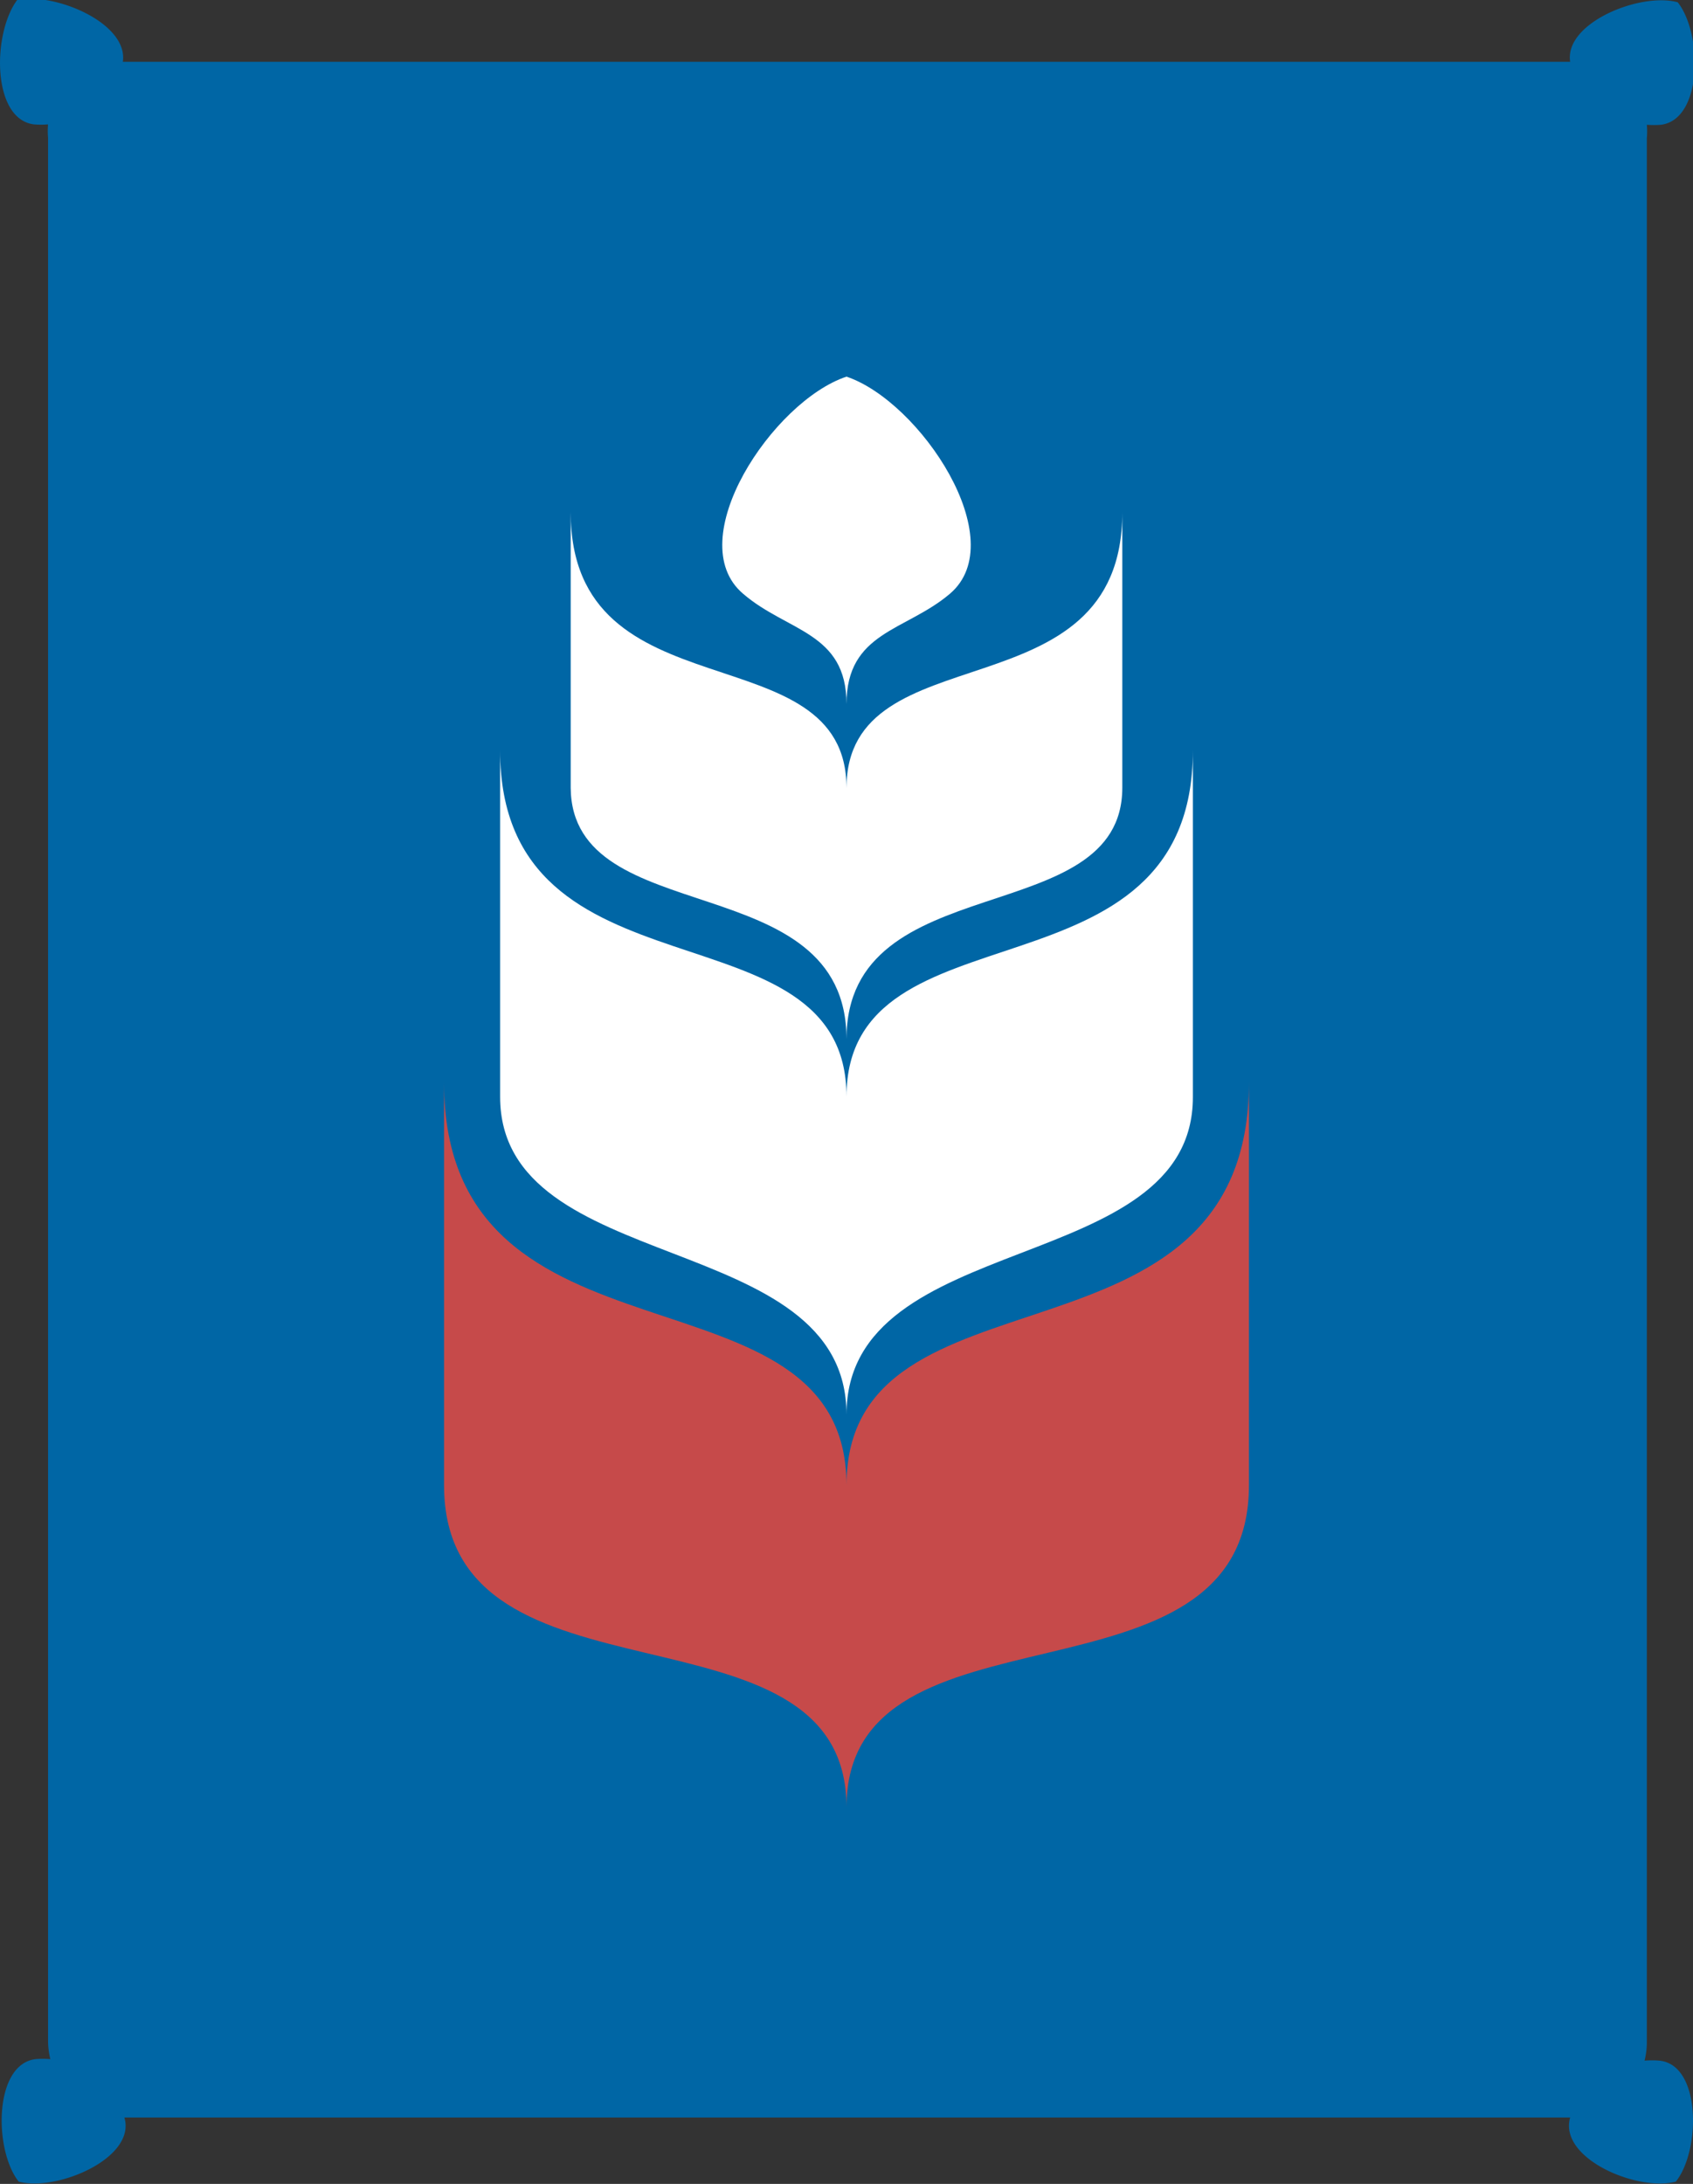
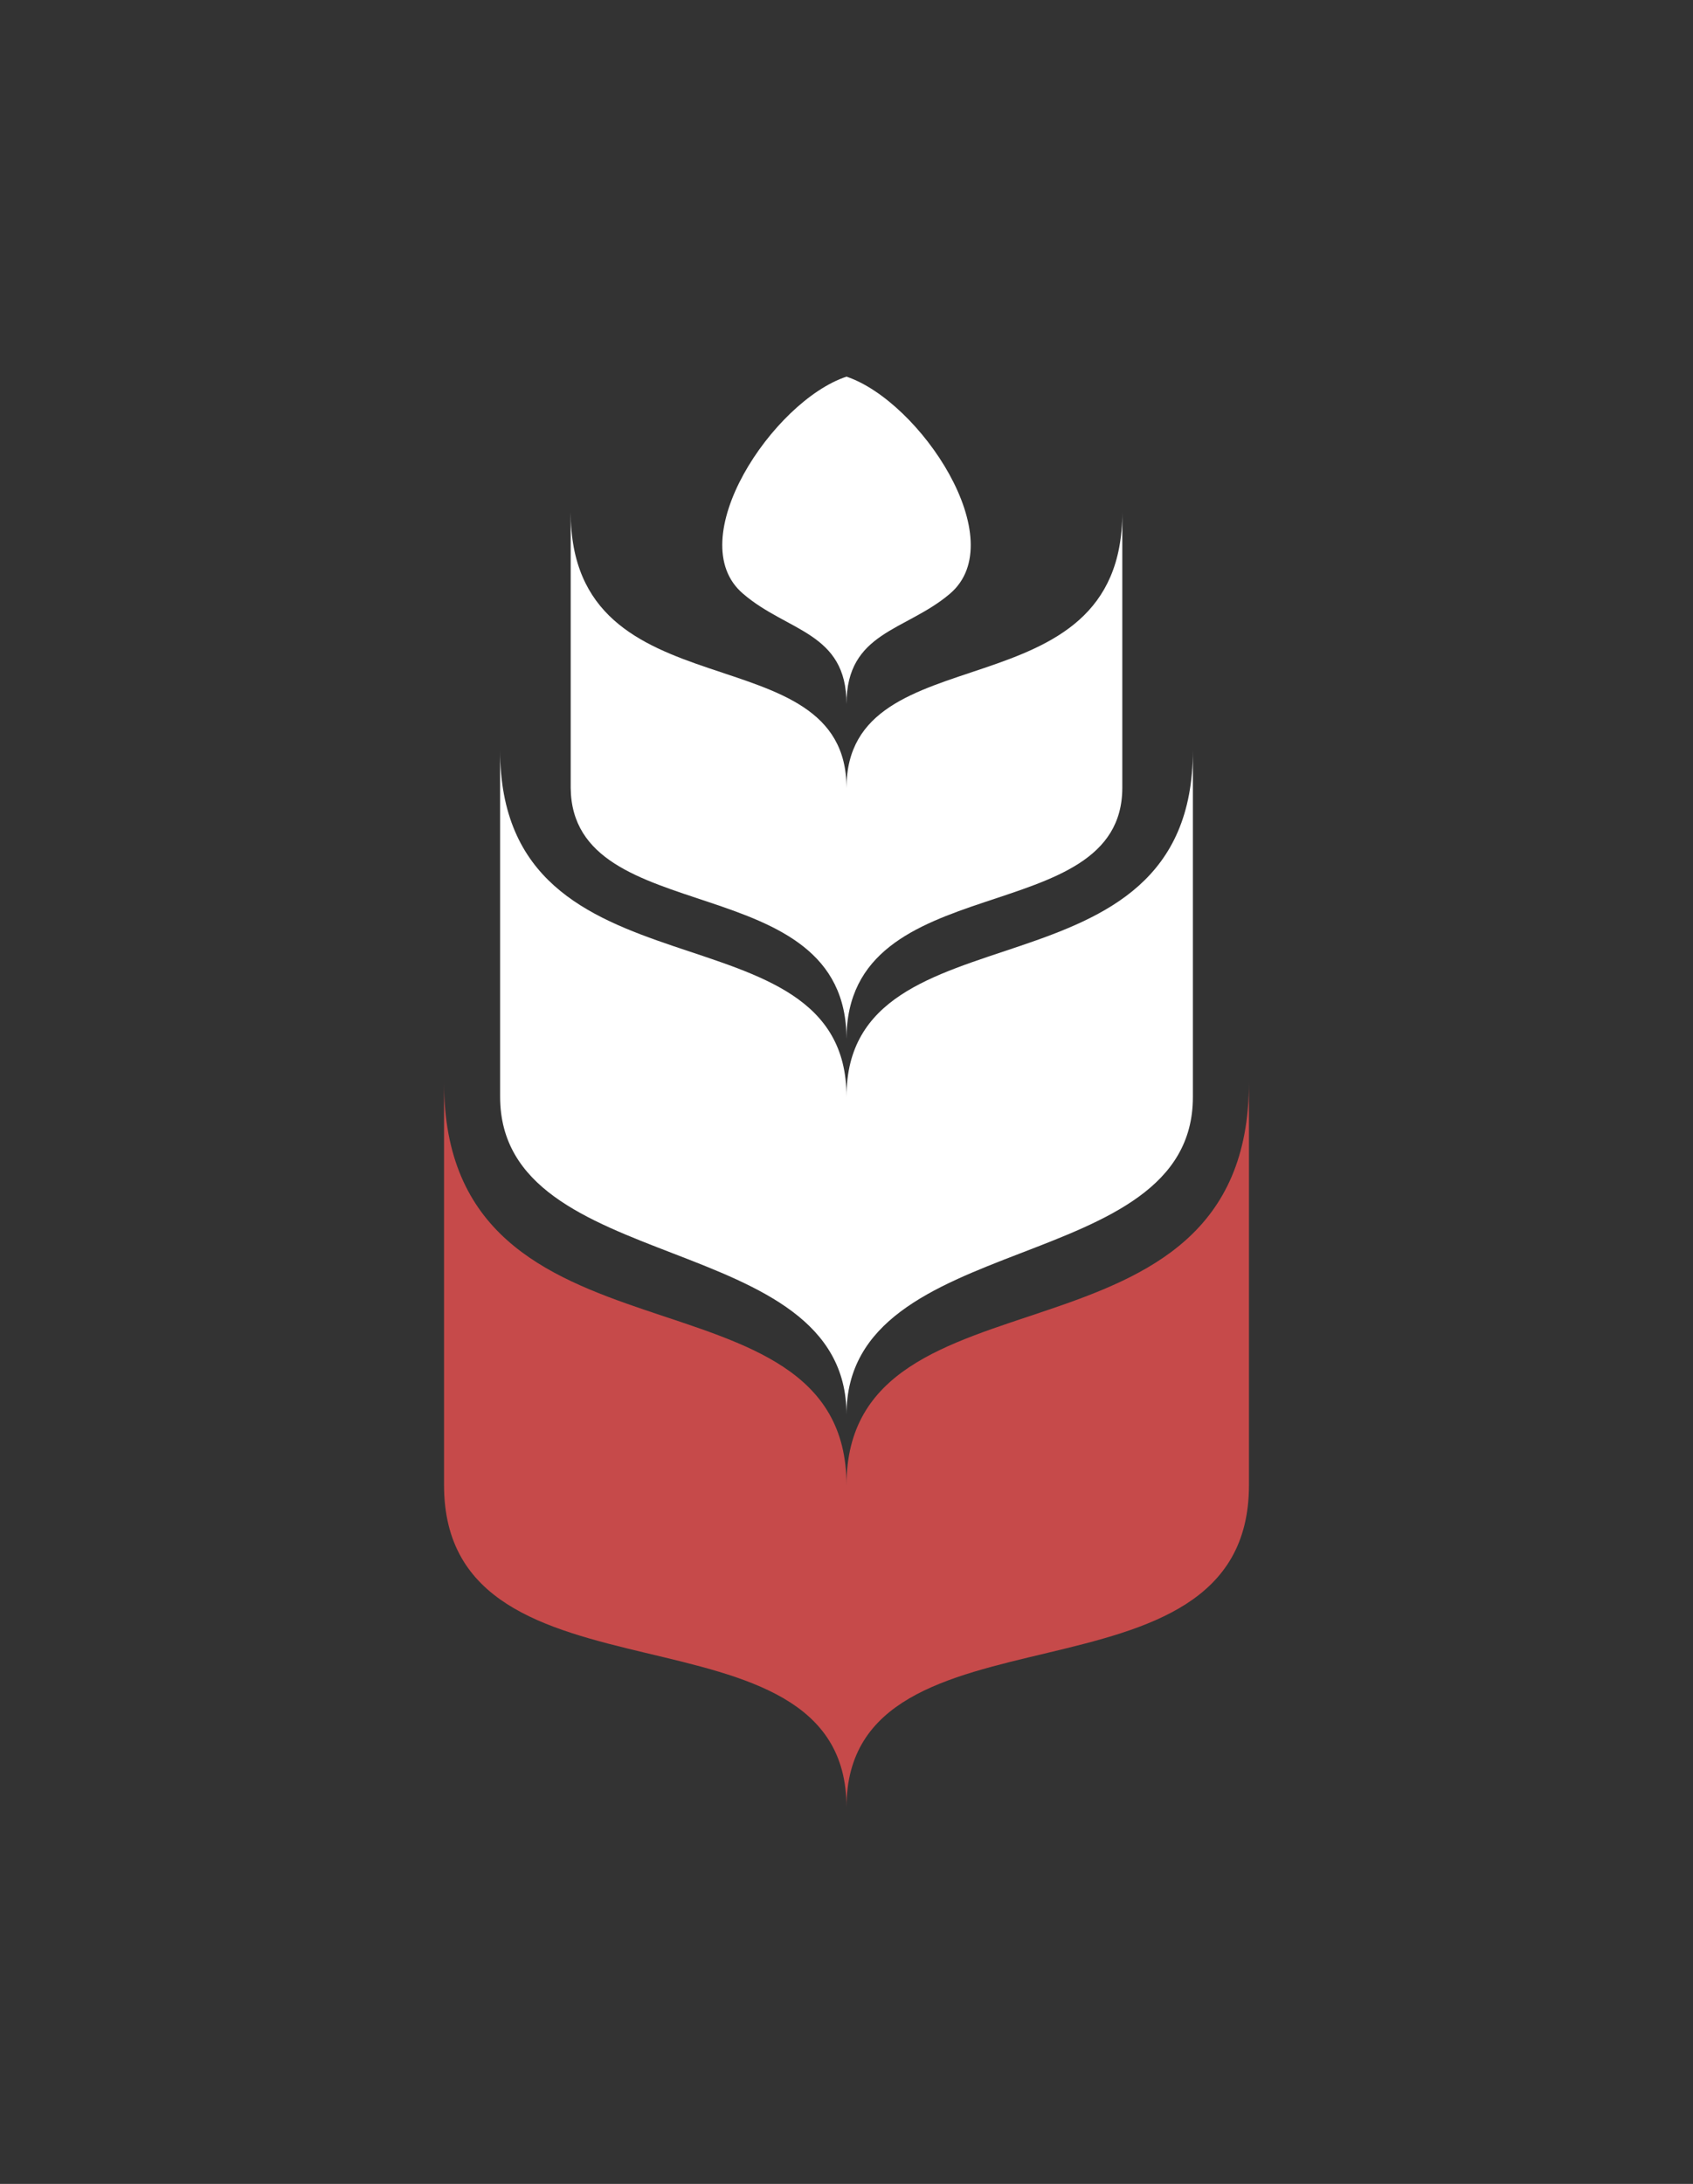
<svg xmlns="http://www.w3.org/2000/svg" width="44.38" height="57.23" viewBox="0 0 44.38 57.23">
  <rect x="0" y="0" width="44.38" height="57.23" fill="#333333" stroke="none" />
  <defs>
    <style>.cls-1{fill:#0066a5;}.cls-2{fill:#c64a4a;}.cls-3{fill:#fff;}</style>
  </defs>
  <title>food-security</title>
  <g id="Layer_2" data-name="Layer 2">
    <g id="clean">
      <g id="food_seciruty" data-name="food seciruty">
-         <path class="cls-1" d="M43.5,54a2.26,2.26,0,0,0-.39,0,2,2,0,0,0,.06-.46V3.62a2,2,0,0,0,0-.35,2.23,2.23,0,0,0,.37,0c1.1-.14,1.09-2.39.44-3.21C43-.21,41,.6,41.16,1.62H3.22C3.37.6,1.42-.21.45,0-.2.87-.22,3.12.89,3.26a2.23,2.23,0,0,0,.37,0,2,2,0,0,0,0,.35V53.5a2,2,0,0,0,.06.46,2.26,2.26,0,0,0-.39,0c-1.1.14-1.09,2.39-.44,3.21,1,.27,3.09-.62,2.77-1.68H41.16c-.31,1.07,1.76,1.95,2.77,1.68C44.58,56.36,44.6,54.11,43.5,54Z" />
        <path class="cls-2" d="M22.19,38.92c0-6.06-10.55-2.66-10.55-10.55V38.92c0,6.15,10.55,2.75,10.55,8.44,0-5.69,10.55-2.29,10.55-8.44V28.36C32.74,36.26,22.19,32.86,22.19,38.92Z" />
        <path class="cls-3" d="M22.19,37.07c0-4.9,9.08-3.58,9.08-8.32V19.66c0,6.79-9.08,3.87-9.08,9.08,0-5.21-9.08-2.29-9.08-9.08v9.08C13.11,33.49,22.19,32.17,22.19,37.07Z" />
        <path class="cls-3" d="M22.19,27.23c0-4.56,7.23-2.81,7.23-6.59V13.42c0,5.4-7.23,3.08-7.23,7.23,0-4.15-7.23-1.82-7.23-7.23v7.23C15,24.42,22.19,22.67,22.19,27.23Z" />
        <path class="cls-3" d="M22.19,9.87c-1.93.64-4.36,4.29-2.71,5.69,1.16,1,2.71,1,2.71,2.89,0-1.9,1.56-1.91,2.71-2.89C26.55,14.16,24.12,10.52,22.19,9.87Z" />
      </g>
    </g>
  </g>
</svg>